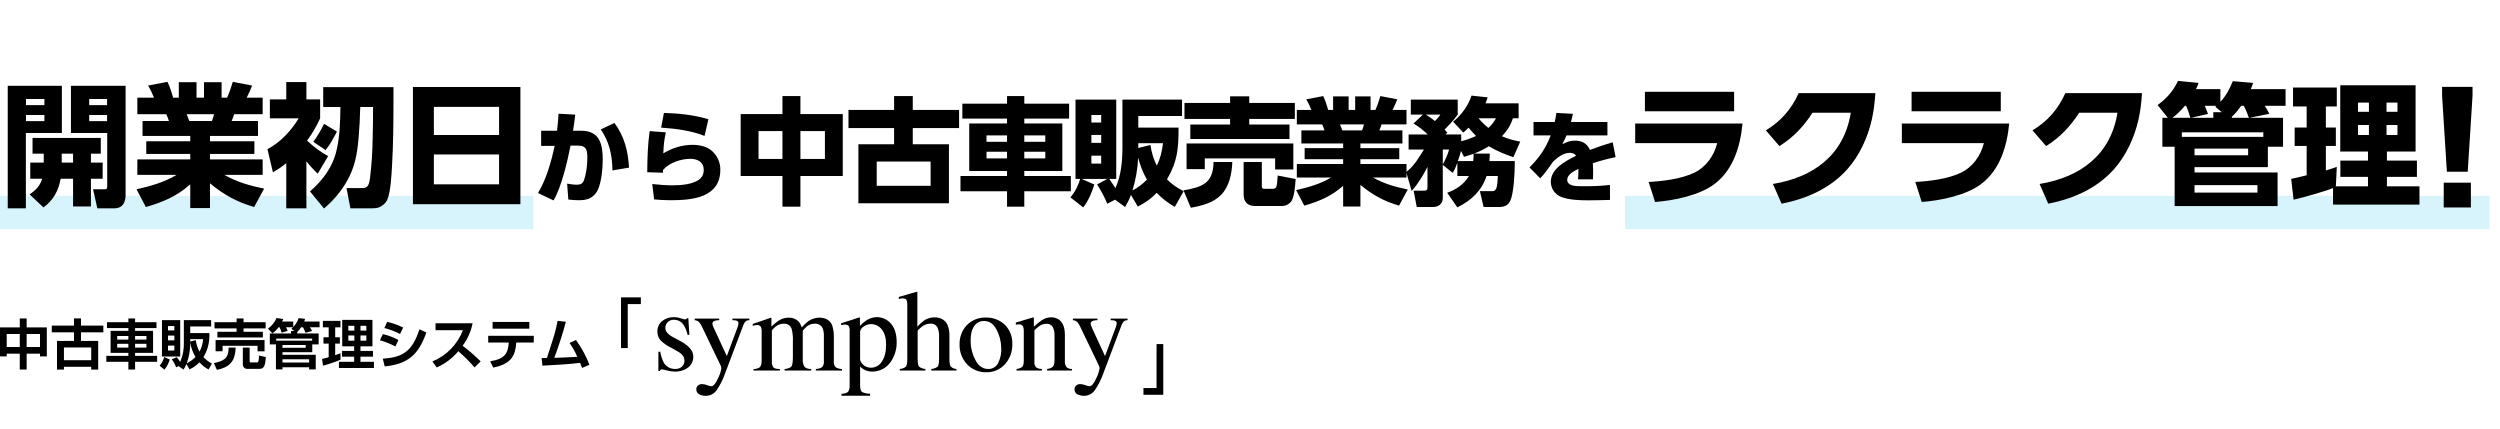
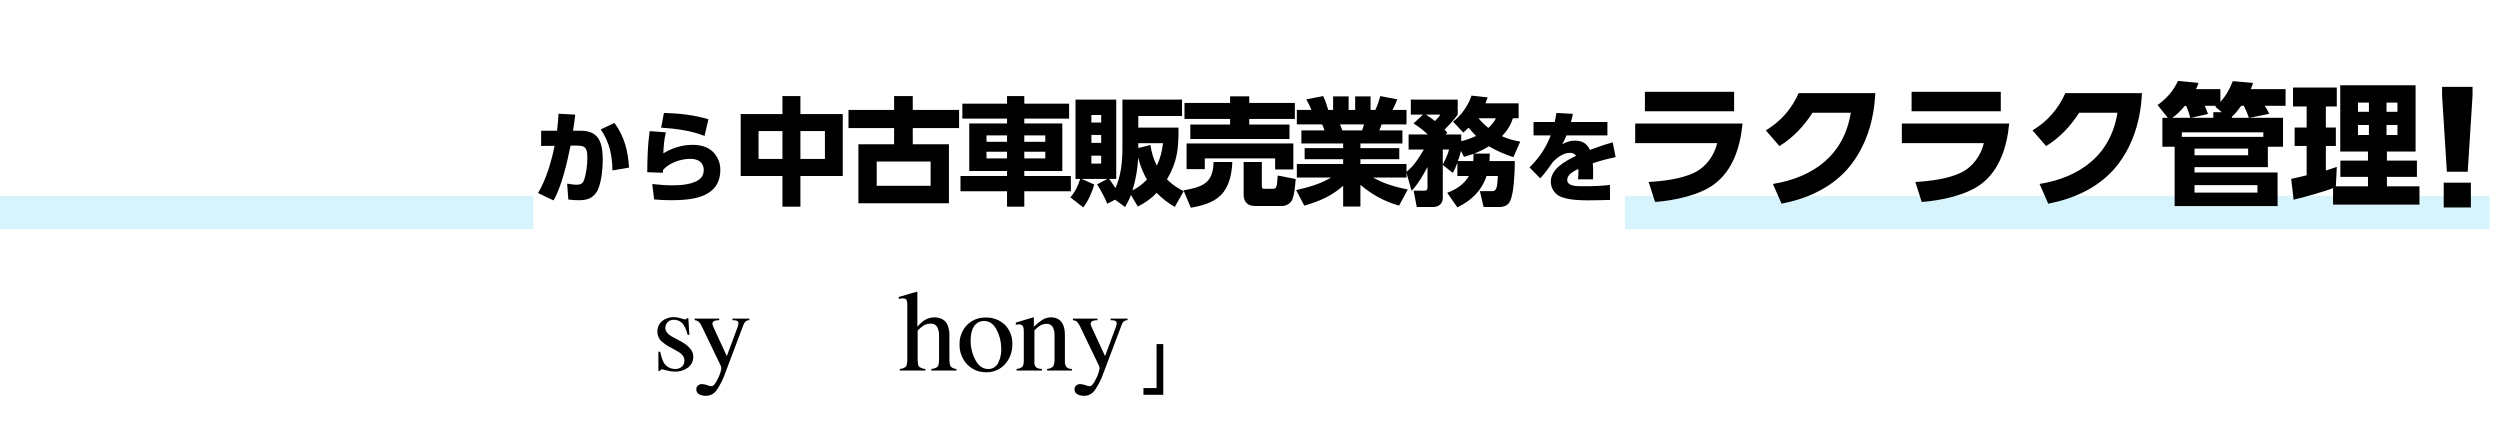
<svg xmlns="http://www.w3.org/2000/svg" width="1200" height="206" viewBox="0 0 1200 206" fill="none">
  <path opacity="0.2" d="M1195 94H780V110H1195V94Z" fill="#38C6ED" />
  <path opacity="0.2" d="M256 94H0V110H256V94Z" fill="#38C6ED" />
-   <path d="M3.712 41.197H29.696V63.853H12.416V100.013H3.712V41.197ZM34.048 41.197H60.288V93.613C60.288 97.197 58.816 100.013 54.848 100.013H46.72L44.672 90.861H49.92C51.2 90.861 51.456 90.669 51.456 89.517V63.853H34.048V41.197ZM21.312 47.533H12.48V50.477H21.312V47.533ZM51.392 47.533H42.816V50.477H51.392V47.533ZM21.312 55.213H12.48V58.157H21.312V55.213ZM51.392 55.213H42.816V58.157H51.392V55.213ZM20.992 78.061V73.773H15.616V66.221H48.384V73.773H43.648V78.061H49.28V85.805H43.648V99.117H35.072V85.805H29.12C28.032 91.629 25.664 96.045 20.864 99.565L14.208 93.293C17.088 91.373 19.2 89.261 20.224 85.805H14.528V78.061H20.992ZM29.632 78.061H35.072V73.773H29.632V78.061ZM107.712 83.949C113.728 87.405 120 89.133 126.784 90.541L121.984 99.373C113.728 96.941 107.456 93.549 100.8 87.981V99.885H91.328V88.493C84.928 94.189 78.208 97.005 70.016 99.373L65.536 90.861C72.256 89.325 78.784 87.533 84.736 83.949H65.92V76.525H91.328V73.901H70.208V67.821H91.328V65.261H68.416V58.093H81.088C80.832 57.261 80.192 55.533 79.808 54.829H65.92V46.893H73.92C73.152 44.909 72.192 42.925 71.104 41.069L80.384 39.277C81.664 42.029 82.304 44.013 83.136 46.893H85.824V39.469H94.336V46.893H97.92V39.469H106.368V46.893H108.992C110.08 44.589 111.04 41.709 111.744 39.277L121.024 41.069C120.256 43.053 119.36 45.037 118.4 46.893H126.08V54.829H112.384C112.064 55.981 111.808 56.621 111.168 58.093H123.84V65.261H100.8V67.821H122.112V73.901H100.8V76.525H126.08V83.949H107.712ZM102.72 54.829H89.6C89.92 55.469 90.752 57.837 90.88 58.093H101.696C102.208 56.877 102.464 56.109 102.72 54.829ZM147.072 77.421V100.013H137.408V78.317C135.168 80.173 133.44 81.261 131.008 82.733L128.384 71.597C134.656 68.269 139.712 62.829 143.36 56.813H129.536V47.725H137.408V39.405H147.072V47.725H153.664V56.813C151.808 60.845 150.016 63.853 147.392 67.501C150.464 70.381 153.792 72.941 157.504 74.925L152.512 83.373C150.528 81.517 148.736 79.533 147.072 77.421ZM188.864 41.837V47.277C188.864 58.157 188.8 69.037 188.16 79.853C187.904 84.141 187.52 92.077 185.92 95.789C185.216 97.453 183.552 98.925 181.824 99.565C180.608 99.949 179.52 100.013 178.24 100.013H168.192L166.336 90.285H173.184C175.552 90.285 177.024 90.285 177.6 85.549C178.432 78.381 178.752 73.453 178.88 66.221C179.008 61.293 179.072 56.301 179.072 51.373H172.928C172.8 56.429 172.544 61.485 172.096 66.541C171.456 74.093 170.24 80.621 166.336 87.277C163.392 92.333 159.936 96.301 155.52 100.077L148.8 91.885C155.136 86.317 159.872 79.981 161.664 71.597C163.136 65.005 163.328 58.093 163.392 51.373H155.136V41.837H188.864ZM161.728 63.149C160 66.477 158.656 69.037 156.288 72.045L150.4 68.077C152.192 65.709 154.24 62.189 155.52 59.437L161.728 63.149ZM198.208 41.773H249.792V98.029H198.208V41.773ZM208.256 64.813H239.552V51.309H208.256V64.813ZM208.256 74.157V88.493H239.552V74.157H208.256Z" fill="black" />
  <path d="M273.856 69.901C272.32 77.581 269.584 89.581 265.696 96.205L258.256 92.653C262.24 86.029 264.64 77.533 266.224 69.997L259.744 70.045V62.749H267.376C267.712 60.013 267.952 57.325 268.096 54.589L276.112 55.021C275.824 57.565 275.488 60.157 275.056 62.749H278.896C287.92 62.749 289.312 69.229 289.312 76.813C289.312 80.941 288.688 87.277 287.008 91.021C286.192 92.893 284.608 94.525 282.736 95.341C281.152 95.965 279.424 96.109 277.744 96.109C276.112 96.109 274.432 95.965 272.8 95.773L272.224 88.141C274.48 88.525 275.584 88.669 276.688 88.669C278.608 88.669 279.712 88.189 280.336 86.413C281.44 83.245 281.92 79.309 281.92 75.949C281.92 72.397 281.728 69.853 277.408 69.901H273.856ZM294.928 59.005C299.728 65.533 301.456 72.445 301.936 80.461L293.968 81.805C293.872 74.605 292.576 68.173 288.352 62.125L294.928 59.005ZM318.688 54.205C325.984 54.397 332.992 55.165 340.048 57.229L338.176 65.245C331.936 62.701 324.064 61.693 317.344 61.261L318.688 54.205ZM311.824 62.941L319.6 63.517C318.784 67.309 318.544 69.709 318.4 73.597C322.72 71.005 327.424 69.517 332.464 69.517C335.92 69.517 339.712 70.381 342.208 72.877C344.512 75.181 345.76 78.205 345.76 81.421C345.76 94.957 332.224 96.109 321.856 96.109C319.216 96.109 316.624 95.965 313.984 95.725L313.072 88.333C316.24 88.669 319.456 88.957 322.672 88.957C326.848 88.957 333.376 88.573 336.4 85.453C337.408 84.445 337.792 82.957 337.792 81.565C337.792 77.773 334.816 76.237 331.408 76.237C326.848 76.237 321.328 78.061 318.256 81.565C318.256 81.997 318.256 82.477 318.208 82.909L310.672 82.669C310.768 75.517 310.864 70.093 311.824 62.941Z" fill="black" />
  <path d="M355.528 54.741H375.576V46.117H384.2V54.741H404.528V84.477H384.2V99.205H375.576V84.477H355.528V54.741ZM375.576 62.917H364.096V76.301H375.576V62.917ZM395.96 62.917H384.2V76.301H395.96V62.917ZM407.272 52.781H429.168V46.117H438.128V52.781H460.36V61.461H438.128V69.245H455.488V97.581H412.032V69.245H429.168V61.461H407.272V52.781ZM420.824 77.533V89.181H446.696V77.533H420.824ZM513.168 56.925H491.664V59.277H509.92V82.069H491.664V84.477H514.008V91.813H491.664V99.205H483.376V91.813H461.032V84.477H483.376V82.069H465.232V59.277H483.376V56.925H461.928V49.757H483.376V46.117H491.664V49.757H513.168V56.925ZM483.376 64.989H473.52V68.069H483.376V64.989ZM501.744 64.989H491.664V68.069H501.744V64.989ZM483.376 72.829H473.52V76.021H483.376V72.829ZM501.744 72.829H491.664V76.021H501.744V72.829ZM535.232 95.845L531.48 97.805C530.416 95.005 528.232 91.029 526.608 88.509L531.536 85.877H519.16L525.264 88.565C524.2 92.149 522.296 96.685 519.944 99.541L513.784 94.725C515.912 92.373 517.648 88.901 518.488 85.877H516.248V47.797H535.792V85.877H532.432C533.44 87.333 534.448 88.789 535.4 90.301C538.088 84.421 538.76 77.533 538.76 71.093V47.797H567.376V55.693H546.376V61.237H565.696C565.696 71.317 565.248 77.365 560.152 86.101C562.56 88.509 565.136 90.245 568.16 91.757L563.904 99.317C560.544 97.357 557.912 95.341 555.168 92.541C552.48 95.453 549.624 97.357 546.152 99.149L542.848 93.549C542.064 95.733 541.168 97.413 540.048 99.373L535.232 95.845ZM528.568 55.189H523.864V58.829H528.568V55.189ZM528.568 64.765H523.864V68.573H528.568V64.765ZM546.376 68.741V71.037L552.2 69.581C552.76 73.165 553.6 76.245 555.28 79.493C557.016 75.909 557.744 72.605 558.248 68.741H546.376ZM528.568 74.733H523.864V78.541H528.568V74.733ZM546.32 75.685C546.096 80.837 545.144 86.437 543.576 91.421C546.264 90.021 548.392 88.397 550.52 86.213C548.616 82.853 547.272 79.437 546.32 75.685ZM568.552 49.421H590.448V46.229H599.632V49.421H621.528V57.093H599.632V59.781H618.952V66.725H571.352V59.781H590.448V57.093H568.552V49.421ZM569.56 68.853H620.8V81.341H612.064V76.021H578.296V81.173H569.56V68.853ZM591.512 77.757C591.288 83.357 590.112 89.517 586.024 93.661C582.384 97.357 576.56 98.869 571.576 99.709L568.104 91.365C577.064 89.797 582.384 88.005 582.496 77.757H591.512ZM621.92 85.933C621.696 88.789 621.36 93.773 620.072 96.237C619.232 97.749 617.272 98.869 615.536 98.869H602.32C598.792 98.869 596.944 96.853 596.944 93.381V77.757H605.68V89.181C605.68 90.245 605.848 90.637 606.968 90.637H610.776C612.848 90.637 612.904 89.853 613.296 84.253L621.92 85.933ZM659.048 85.205C664.312 88.229 669.8 89.741 675.736 90.973L671.536 98.701C664.312 96.573 658.824 93.605 653 88.733V99.149H644.712V89.181C639.112 94.165 633.232 96.629 626.064 98.701L622.144 91.253C628.024 89.909 633.736 88.341 638.944 85.205H622.48V78.709H644.712V76.413H626.232V71.093H644.712V68.853H624.664V62.581H635.752C635.528 61.853 634.968 60.341 634.632 59.725H622.48V52.781H629.48C628.808 51.045 627.968 49.309 627.016 47.685L635.136 46.117C636.256 48.525 636.816 50.261 637.544 52.781H639.896V46.285H647.344V52.781H650.48V46.285H657.872V52.781H660.168C661.12 50.765 661.96 48.245 662.576 46.117L670.696 47.685C670.024 49.421 669.24 51.157 668.4 52.781H675.12V59.725H663.136C662.856 60.733 662.632 61.293 662.072 62.581H673.16V68.853H653V71.093H671.648V76.413H653V78.709H675.12V85.205H659.048ZM654.68 59.725H643.2C643.48 60.285 644.208 62.357 644.32 62.581H653.784C654.232 61.517 654.456 60.845 654.68 59.725ZM683.464 71.765H676.128V64.541H685.312C683.184 62.469 681 60.789 678.48 59.277L683.016 55.021H677.192V47.797H699.704V55.021C697.968 57.485 695.504 60.061 693.432 62.189C693.936 62.749 694.272 63.141 694.72 63.701L693.824 64.541H701.384V67.789C703.904 67.173 706.144 66.333 708.496 65.269C707.264 63.981 706.032 62.637 704.912 61.293C704.128 62.077 703.288 62.861 702.392 63.645L697.464 58.381C701.272 55.581 704.968 50.373 706.312 45.893L714.096 46.733C713.76 47.685 713.424 48.637 713.032 49.589H728.936V56.757H726.192C725.128 60.173 723.392 62.805 720.928 65.381C723.896 66.725 726.528 67.397 729.72 67.957L726.416 75.461C722.328 74.061 718.352 72.437 714.656 70.197C712.36 71.653 710.064 72.773 707.544 73.725H715.104C715.048 74.957 714.992 76.133 714.936 77.309H727.088V78.541C727.088 82.797 726.64 92.653 724.96 96.293C723.84 98.813 721.824 99.373 719.304 99.373H712.136L710.344 91.757H716.056C717.12 91.757 717.68 91.589 718.128 90.581C718.8 89.181 718.856 86.157 718.968 84.477H713.536C711.128 91.701 706.2 96.237 699.536 99.541L694.664 92.541C698.92 90.973 702.728 88.509 705.08 84.477H699.536V78.093C698.864 79.941 698.36 81.285 697.296 82.965L692.536 79.157V95.061C692.536 97.861 690.464 99.373 687.776 99.373H680.048L678.536 91.533H683.576C684.808 91.533 685.2 91.029 685.2 89.909V80.109C682.848 84.533 680.944 87.893 677.584 91.645L675.008 82.573C678.816 79.549 681 75.853 683.464 71.765ZM684.416 55.021C685.928 55.917 687.384 56.981 688.784 58.101C689.848 56.981 690.52 56.309 691.36 55.021H684.416ZM714.432 61.405C716.056 59.949 717.008 58.661 718.072 56.757H709.672C711.184 58.549 712.64 60.005 714.432 61.405ZM692.536 71.765V78.989C693.6 76.973 695.056 73.949 695.56 71.765H692.536ZM699.76 77.309H707.152C707.264 76.189 707.32 75.013 707.32 73.837C705.808 74.341 704.296 74.845 702.728 75.293L701.272 72.437C700.88 74.117 700.376 75.741 699.76 77.309Z" fill="black" />
  <path d="M754.04 58.573H771.56V65.005H751.928C751.304 66.493 750.68 67.741 749.912 69.181C751.928 68.221 753.512 67.501 755.816 67.501C759.32 67.501 761.672 68.701 763.16 71.965C766.76 70.621 770.408 69.325 774.104 68.317L775.496 75.421C771.56 76.237 768.344 77.101 764.552 78.349C764.696 79.885 764.696 81.373 764.696 82.909C764.696 83.965 764.696 85.021 764.648 86.077H757.448C757.544 84.781 757.64 83.533 757.64 82.285C757.64 81.901 757.64 81.469 757.592 81.085C754.904 82.381 752.264 83.965 752.264 86.317C752.264 89.149 755.96 89.389 758.936 89.389H760.76C764.648 89.389 768.824 89.245 772.76 88.765L772.808 95.965C769.352 96.061 765.944 96.157 762.488 96.157C758.408 96.157 753.32 96.013 749.48 94.573C746.456 93.421 744.392 90.541 744.392 87.277C744.392 80.893 751.544 77.245 756.488 74.797C755.864 73.693 754.664 73.357 753.464 73.357C750.488 73.357 747.56 75.565 745.544 77.533C743.864 79.933 741.272 83.629 739.304 85.597L734.168 80.365C738.824 75.709 741.944 71.197 744.344 65.005H736.088V58.573H746.264C746.6 57.133 746.84 55.693 747.08 54.205L755 54.637C754.712 55.933 754.424 57.277 754.04 58.573Z" fill="black" />
  <path d="M789.56 44.077H832.376V53.421H789.56V44.077ZM784.888 59.309H836.408C835.384 70.125 831.992 81.581 822.904 88.365C815.736 93.805 803.256 96.301 794.424 96.941L791.352 87.341C798.264 86.957 806.776 85.933 813.048 82.989C818.808 80.301 822.776 74.797 824.248 68.717H784.888V59.309ZM900.152 44.717C899.896 49.197 899.448 52.909 898.488 57.325C896.504 66.093 892.536 74.733 886.52 81.453C878.2 90.605 867.128 95.405 855.16 97.773L851 88.301C870.52 85.101 885.112 74.413 888.376 54.125H870.008C865.72 60.717 860.792 65.965 854.136 70.125L847.608 62.573C854.84 58.221 859.896 52.397 863.352 44.717H900.152ZM917.56 44.077H960.376V53.421H917.56V44.077ZM912.888 59.309H964.408C963.384 70.125 959.992 81.581 950.904 88.365C943.736 93.805 931.256 96.301 922.424 96.941L919.352 87.341C926.264 86.957 934.776 85.933 941.048 82.989C946.808 80.301 950.776 74.797 952.248 68.717H912.888V59.309ZM1028.15 44.717C1027.9 49.197 1027.45 52.909 1026.49 57.325C1024.5 66.093 1020.54 74.733 1014.52 81.453C1006.2 90.605 995.128 95.405 983.16 97.773L979 88.301C998.52 85.101 1013.11 74.413 1016.38 54.125H998.008C993.72 60.717 988.792 65.965 982.136 70.125L975.608 62.573C982.84 58.221 987.896 52.397 991.352 44.717H1028.15ZM1079.67 56.557H1095.86V70.445H1088.57V80.237H1053.37V82.797H1093.24V98.925H1043.83V70.445H1037.94V56.557H1040.57L1035.64 50.413C1039.93 47.341 1043.19 43.693 1045.43 38.829L1055.29 39.789C1054.9 41.069 1054.65 41.645 1054.07 42.797H1065.78V48.877C1068.47 46.061 1070.33 42.541 1071.74 38.957L1081.46 39.789C1081.14 40.941 1080.82 41.709 1080.38 42.797H1097.08V50.797H1087.1C1087.86 51.949 1088.7 53.421 1089.27 54.637L1079.67 56.557ZM1079.48 56.557C1078.78 54.573 1078.01 52.653 1077.05 50.797H1075.77C1074.36 52.717 1073.08 54.445 1071.29 56.045V56.557H1079.48ZM1066.49 53.869L1063.35 51.245C1063.48 51.053 1063.67 50.925 1063.86 50.797H1058.3C1058.68 51.565 1059.51 53.805 1059.83 54.701L1051.64 56.557H1062.39V53.869H1066.49ZM1051.38 56.557C1051 55.085 1049.98 52.141 1049.34 50.797H1048.76C1046.84 52.973 1045.11 54.829 1042.74 56.557H1051.38ZM1047.29 65.709H1086.39V63.533H1047.29V65.709ZM1053.37 71.341V74.541H1079.1V71.341H1053.37ZM1053.37 88.877V92.461H1083.58V88.877H1053.37ZM1119.86 90.285C1115.9 91.885 1105.27 94.893 1100.92 95.853L1099.77 85.869C1102.26 85.357 1104.7 84.717 1107.19 84.141V70.061H1101.43V61.229H1107.19V51.117H1100.66V42.029H1121.66V51.117H1116.41V61.229H1121.21V70.061H1116.41V81.837C1118.14 81.261 1119.93 80.749 1121.66 80.109L1121.21 89.453H1136.63V84.909H1123.38V77.101H1136.63V72.749H1123.32V40.941H1159.48V72.749H1145.72V77.101H1160.12V84.909H1145.72V89.453H1161.34V98.221H1119.86V90.285ZM1137.08 49.261H1131.83V53.677H1137.08V49.261ZM1150.78 49.261H1145.53V53.677H1150.78V49.261ZM1137.08 60.013H1131.83V64.813H1137.08V60.013ZM1150.78 60.013H1145.53V64.813H1150.78V60.013Z" fill="black" />
  <path d="M1174.5 82.437L1172.2 45.861V41.685H1186.82V45.861L1184.51 82.437H1174.5ZM1172.99 99.573V87.693H1186.02V99.573H1172.99Z" fill="black" />
  <path d="M316.027 168.846H316.927C317.209 170.659 317.775 172.416 318.604 174.053C319.166 175.015 319.978 175.806 320.955 176.342C321.932 176.877 323.037 177.136 324.15 177.092C325.325 177.156 326.478 176.751 327.355 175.966C327.745 175.59 328.052 175.137 328.255 174.635C328.458 174.132 328.552 173.593 328.532 173.052C328.525 172.268 328.29 171.504 327.855 170.852C327.227 169.993 326.411 169.288 325.469 168.793L322.432 167.058C320.482 166.145 318.691 164.927 317.126 163.45C316.087 162.267 315.526 160.74 315.552 159.167C315.526 158.227 315.707 157.293 316.082 156.43C316.457 155.568 317.017 154.799 317.722 154.177C319.376 152.849 321.45 152.157 323.569 152.226C324.644 152.246 325.709 152.428 326.729 152.768C327.362 152.993 328.009 153.175 328.667 153.313C328.908 153.329 329.149 153.282 329.367 153.177C329.528 153.066 329.659 152.916 329.747 152.742H330.396L330.896 160.749H330.054C329.71 159.151 329.112 157.619 328.282 156.211C327.796 155.36 327.087 154.658 326.231 154.18C325.376 153.703 324.406 153.467 323.427 153.5C322.899 153.471 322.371 153.551 321.875 153.735C321.379 153.919 320.927 154.203 320.545 154.569C320.164 154.936 319.862 155.376 319.658 155.864C319.455 156.352 319.353 156.877 319.361 157.406C319.361 159.068 320.608 160.551 323.103 161.853L326.682 163.777C330.533 165.877 332.789 168.315 332.789 171.098C332.814 172.095 332.611 173.085 332.196 173.991C331.781 174.898 331.165 175.699 330.394 176.332C328.494 177.749 326.162 178.467 323.794 178.364C322.549 178.34 321.311 178.158 320.112 177.822C319.315 177.58 318.5 177.398 317.675 177.28C317.463 177.279 317.259 177.361 317.107 177.509C316.943 177.665 316.814 177.855 316.729 178.065H316.023L316.027 168.846Z" fill="black" />
  <path d="M333.447 152.933H345.221V153.692C344.544 153.679 343.868 153.763 343.215 153.942C342.383 154.182 341.967 154.653 341.967 155.356C341.969 155.625 342.014 155.892 342.102 156.147C342.193 156.414 342.355 156.817 342.591 157.354L348.868 170.927L353.968 157.248C354.104 156.924 354.212 156.589 354.292 156.248C354.383 155.902 354.442 155.548 354.468 155.192C354.484 154.989 354.448 154.786 354.362 154.601C354.277 154.417 354.146 154.258 353.981 154.139C353.607 153.901 353.176 153.766 352.733 153.75L351.561 153.694V152.935H359.681V153.694C359.311 153.674 358.941 153.734 358.596 153.869C358.251 154.004 357.939 154.211 357.681 154.477C357.254 155.01 356.928 155.618 356.719 156.269L348.179 178.883C347.157 181.894 345.725 184.75 343.922 187.37C343.338 188.19 342.566 188.858 341.669 189.316C340.772 189.774 339.778 190.008 338.771 190C337.655 190.004 336.554 189.744 335.559 189.24C335.132 189.005 334.78 188.654 334.544 188.227C334.309 187.8 334.2 187.314 334.23 186.828C334.221 186.491 334.287 186.157 334.423 185.85C334.56 185.543 334.764 185.27 335.02 185.052C335.576 184.578 336.29 184.331 337.02 184.36C337.855 184.409 338.678 184.583 339.461 184.876C340.087 185.148 340.751 185.322 341.43 185.391C342.43 185.391 343.483 184.163 344.59 181.709C345.401 180.188 345.962 178.547 346.251 176.848C346.246 176.649 346.22 176.452 346.172 176.259C346.127 176.048 346.066 175.842 345.991 175.641L337.114 157.165C336.734 156.196 336.188 155.301 335.501 154.521C334.919 154.044 334.205 153.755 333.454 153.694L333.447 152.933Z" fill="black" />
  <path d="M514.997 152.933H526.771V153.692C526.094 153.679 525.418 153.763 524.765 153.942C523.933 154.182 523.517 154.653 523.516 155.356C523.518 155.625 523.564 155.893 523.654 156.147C523.743 156.414 523.907 156.817 524.141 157.354L530.416 170.927L535.516 157.248C535.65 156.923 535.758 156.589 535.84 156.248C535.93 155.902 535.988 155.548 536.015 155.192C536.031 154.989 535.994 154.786 535.909 154.601C535.823 154.417 535.692 154.258 535.527 154.139C535.153 153.901 534.723 153.767 534.28 153.75L533.108 153.694V152.935H541.228V153.694C540.858 153.674 540.488 153.733 540.143 153.868C539.798 154.004 539.486 154.211 539.228 154.477C538.802 155.011 538.476 155.618 538.267 156.269L529.723 178.881C528.702 181.892 527.27 184.748 525.468 187.368C524.884 188.188 524.111 188.856 523.214 189.314C522.317 189.772 521.322 190.006 520.315 189.998C519.2 190.002 518.099 189.742 517.104 189.238C516.677 189.003 516.325 188.652 516.089 188.225C515.854 187.798 515.744 187.312 515.774 186.826C515.765 186.489 515.831 186.155 515.968 185.848C516.104 185.541 516.308 185.268 516.564 185.05C517.12 184.577 517.834 184.33 518.564 184.358C519.399 184.407 520.222 184.581 521.006 184.874C521.632 185.146 522.297 185.32 522.976 185.389C523.976 185.389 525.029 184.161 526.135 181.707C526.946 180.186 527.507 178.545 527.795 176.846C527.79 176.647 527.765 176.45 527.718 176.257C527.673 176.047 527.612 175.84 527.537 175.639L518.662 157.163C518.282 156.194 517.735 155.3 517.048 154.519C516.465 154.041 515.751 153.753 515 153.692L514.997 152.933Z" fill="black" />
-   <path d="M367.223 153.472C368.84 152.872 370.002 152.472 370.092 152.472C370.131 152.469 370.17 152.481 370.201 152.507C370.231 152.532 370.25 152.568 370.254 152.608C370.278 152.778 370.287 152.951 370.282 153.123V156.784C371.557 155.468 373.006 154.333 374.588 153.41C375.837 152.798 377.208 152.478 378.599 152.473C379.484 152.437 380.367 152.588 381.191 152.915C382.014 153.243 382.76 153.739 383.379 154.373C384.032 155.203 384.519 156.151 384.815 157.165C385.772 156.063 386.832 155.055 387.981 154.155C389.53 153.087 391.36 152.501 393.241 152.472C396.151 152.472 398.426 153.656 399.404 156.027C400.068 158.073 400.353 160.223 400.243 162.371V173.624C400.185 174.095 400.231 174.574 400.378 175.026C400.525 175.478 400.77 175.892 401.095 176.239C402.02 176.815 403.084 177.129 404.174 177.149V177.849H391.616V177.094C392.723 177.106 393.806 176.775 394.716 176.145C395.326 175.276 395.591 174.213 395.462 173.16V161.474C395.534 160.156 395.34 158.838 394.894 157.596C394.552 156.862 393.989 156.252 393.284 155.854C392.579 155.455 391.767 155.286 390.962 155.372C389.704 155.397 388.483 155.804 387.462 156.539C386.692 157.203 385.978 157.928 385.326 158.708V172.594C385.252 173.757 385.52 174.917 386.097 175.93C386.614 176.688 387.703 177.095 389.366 177.151V177.851H376.593V177.151C378.31 176.933 379.403 176.517 379.874 175.904C380.345 175.29 380.58 173.771 380.58 171.347V163.77C380.674 161.842 380.49 159.911 380.036 158.035C379.811 157.22 379.309 156.51 378.617 156.025C377.925 155.54 377.085 155.311 376.243 155.377C375.097 155.387 373.974 155.7 372.987 156.283C372.013 156.907 371.167 157.714 370.498 158.658V173.488C370.394 174.493 370.649 175.502 371.217 176.337C371.698 176.861 372.742 177.132 374.35 177.15V177.85H361.68V177.15C362.663 177.141 363.63 176.899 364.501 176.443C365.222 175.919 365.583 174.871 365.584 173.299V159.276C365.685 158.366 365.5 157.446 365.056 156.646C364.828 156.42 364.553 156.248 364.251 156.141C363.949 156.034 363.627 155.994 363.308 156.025C363.021 156.022 362.734 156.047 362.452 156.098C362.262 156.134 361.579 156.335 361.326 156.424V155.473L367.223 153.472Z" fill="black" />
-   <path d="M403.918 189.049C405.604 188.942 406.676 188.581 407.135 187.965C407.66 187.093 407.9 186.079 407.823 185.065V159.03C407.928 158.119 407.754 157.198 407.323 156.389C407.067 156.164 406.767 155.996 406.443 155.896C406.118 155.795 405.776 155.764 405.438 155.805C405.252 155.801 405.066 155.809 404.881 155.831C404.526 155.886 404.06 156.003 403.741 156.074V155.18L406.711 154.207C406.801 154.187 408.952 153.564 412.492 152.335C412.535 152.334 412.576 152.344 412.613 152.366C412.65 152.387 412.679 152.419 412.699 152.457C412.744 152.545 412.767 152.643 412.764 152.742V156.4C413.718 155.408 414.773 154.517 415.911 153.744C417.405 152.772 419.144 152.245 420.926 152.225C422.219 152.227 423.496 152.514 424.666 153.064C425.837 153.614 426.872 154.414 427.699 155.408C429.494 157.528 430.394 160.431 430.399 164.116C430.493 167.638 429.425 171.093 427.359 173.948C426.365 175.318 425.06 176.433 423.551 177.201C422.043 177.969 420.373 178.367 418.68 178.363C417.788 178.381 416.899 178.253 416.048 177.984C414.826 177.562 413.726 176.846 412.848 175.897V184.789C412.848 186.614 413.148 187.735 413.748 188.152C414.969 188.72 416.302 189.007 417.648 188.991V189.94H403.918V189.049ZM414.945 175.587C415.932 176.207 417.08 176.523 418.245 176.495C419.256 176.467 420.243 176.186 421.116 175.677C421.99 175.169 422.722 174.449 423.245 173.584C424.628 171.644 425.32 168.94 425.319 165.473C425.319 162.151 424.6 159.668 423.163 158.026C422.565 157.269 421.806 156.655 420.941 156.229C420.076 155.802 419.127 155.575 418.163 155.562C416.84 155.556 415.552 155.99 414.501 156.795C414.057 157.043 413.676 157.391 413.389 157.812C413.102 158.232 412.916 158.713 412.847 159.218V172.838C413.233 173.956 413.968 174.92 414.945 175.587Z" fill="black" />
  <path d="M431.9 177.092C432.968 177.062 433.995 176.675 434.816 175.992C435.275 175.458 435.505 174.198 435.506 172.211V146.181C435.554 145.414 435.419 144.647 435.113 143.942C434.85 143.464 434.213 143.226 433.202 143.226C433.007 143.224 432.812 143.237 432.619 143.264C432.319 143.309 431.676 143.455 431.419 143.513V142.538C432.212 142.303 433.754 141.864 434.919 141.531C436.084 141.198 436.896 140.956 437.349 140.811L440.283 139.997L440.336 140.188V156.837C441.231 155.761 442.25 154.796 443.373 153.962C444.881 152.901 446.68 152.333 448.524 152.335C451.453 152.335 453.782 153.564 454.85 156.024C455.487 157.654 455.782 159.398 455.716 161.147V172.211C455.716 174.125 455.937 175.371 456.379 175.951C457.11 176.662 458.084 177.07 459.104 177.091V177.849H447.036V177.091C448.143 177.062 449.21 176.672 450.074 175.98C450.527 175.454 450.752 174.198 450.751 172.211V161.229C450.813 159.759 450.511 158.297 449.871 156.973C449.531 156.413 449.037 155.962 448.449 155.673C447.86 155.385 447.201 155.271 446.55 155.345C445.052 155.376 443.607 155.911 442.45 156.863C441.133 157.877 440.473 158.537 440.472 158.843V172.211C440.472 174.235 440.705 175.5 441.172 176.006C442.039 176.67 443.091 177.049 444.182 177.091V177.849H431.9V177.092Z" fill="black" />
  <path d="M464.017 156.146C465.197 154.918 466.623 153.951 468.2 153.309C469.778 152.667 471.473 152.363 473.175 152.417C474.869 152.366 476.557 152.652 478.14 153.257C479.723 153.862 481.171 154.774 482.4 155.942C483.594 157.184 484.522 158.657 485.128 160.27C485.734 161.883 486.005 163.602 485.924 165.324C485.981 168.765 484.764 172.105 482.509 174.705C481.366 176.001 479.952 177.03 478.367 177.719C476.782 178.408 475.065 178.739 473.337 178.69C471.632 178.717 469.939 178.392 468.365 177.734C466.792 177.076 465.371 176.1 464.193 174.867C461.769 172.269 460.473 168.817 460.588 165.267C460.503 161.896 461.732 158.625 464.017 156.146ZM468.405 155.581C466.641 157.275 465.813 160.137 465.92 164.167C465.986 167.3 466.82 170.37 468.351 173.105C469.884 175.847 471.945 177.184 474.534 177.115C475.498 177.107 476.44 176.829 477.254 176.313C478.069 175.798 478.723 175.065 479.142 174.197C480.269 171.914 480.767 169.373 480.587 166.834C480.517 163.763 479.718 160.754 478.254 158.054C476.787 155.328 474.732 154.001 472.089 154.072C470.714 154.088 469.396 154.628 468.405 155.581Z" fill="black" />
  <path d="M493.098 153.177L495.979 152.335C496.106 152.335 496.179 152.38 496.21 152.469C496.24 152.593 496.254 152.721 496.25 152.85V156.837C497.45 155.653 498.755 154.582 500.15 153.637C501.453 152.78 502.976 152.318 504.536 152.305C505.841 152.297 507.121 152.665 508.224 153.364C510.172 154.736 511.146 157.186 511.146 160.713V173.375C511.056 174.378 511.333 175.38 511.926 176.194C512.275 176.516 512.687 176.763 513.137 176.918C513.586 177.073 514.062 177.133 514.536 177.094V177.852H502.622V177.094C503.64 177.04 504.611 176.653 505.388 175.994C505.91 175.443 506.173 174.247 506.173 172.401V160.818C506.223 159.477 505.925 158.147 505.309 156.956C504.976 156.427 504.501 156.003 503.939 155.732C503.376 155.461 502.749 155.354 502.128 155.423C500.966 155.455 499.84 155.833 498.893 156.508C498.044 157.126 497.25 157.815 496.519 158.569V173.753C496.457 174.226 496.502 174.707 496.653 175.161C496.804 175.614 497.055 176.027 497.388 176.369C498.206 176.881 499.161 177.132 500.126 177.089V177.847H487.946V177.089C488.922 177.043 489.861 176.707 490.646 176.126C491.159 175.648 491.416 174.576 491.418 172.911V159.142C491.467 158.321 491.357 157.498 491.093 156.719C490.879 156.36 490.564 156.073 490.188 155.891C489.812 155.71 489.391 155.642 488.977 155.698C488.81 155.698 488.643 155.706 488.477 155.724C488.304 155.743 487.868 155.831 487.595 155.886V154.838L493.098 153.177Z" fill="black" />
-   <path d="M307.608 142.742H298.092V167.078H301.316V145.966H307.608V142.742Z" fill="black" />
  <path d="M548.856 189.498H558.372V165.158H555.148V186.27H548.856V189.498Z" fill="black" />
-   <path d="M12.792 177.364V169.746H19.192V171.072H22.468V157.136H12.792V152.872H9.492V157.136H0V171.072H3.224V169.746H9.49V177.364H12.792ZM9.492 160.308V166.574H3.224V160.308H9.492ZM19.192 160.308V166.574H12.792V160.308H19.192ZM27.356 163.662V177.416H30.684V176.064H43.784V177.416H47.138V163.662H38.87V159.528H49.608V156.278H38.87V152.82H35.516V156.278H24.856V159.528H35.516V163.662H27.356ZM43.788 166.782V172.892H30.688V166.782H43.788ZM64.844 177.39V173.672H75.426V170.812H64.844V169.382H73.476V158.826H64.844V157.474H75.114V154.666H64.844V152.872H61.62V154.666H51.35V157.474H61.62V158.826H53.092V169.382H61.62V170.812H51.038V173.672H61.62V177.39H64.844ZM61.62 161.27V163.012H56.264V161.27H61.62ZM70.304 161.27V163.012H64.844V161.27H70.304ZM61.62 165.04V166.86H56.264V165.04H61.62ZM70.304 165.04V166.86H64.844V165.04H70.304ZM77.74 171.15H86.502V153.65H77.74V171.15ZM90.974 177.286C92.765 176.48 94.382 175.332 95.732 173.906C96.98 175.299 98.457 176.469 100.1 177.364L101.712 174.53C100.209 173.713 98.841 172.67 97.656 171.436C99.752 167.955 100.74 163.921 100.49 159.866H91.312V156.698H101.348V153.656H88.248V164.238C88.37 167.51 87.766 170.769 86.48 173.78C86.021 172.948 85.481 172.165 84.868 171.44L82.446 172.45C83.333 173.632 84.042 174.937 84.552 176.324L85.722 175.752L88.088 177.416C88.636 176.568 89.106 175.671 89.492 174.738L90.974 177.286ZM83.694 161.086V163.348H80.652V161.088L83.694 161.086ZM83.694 156.51V158.59H80.652V156.51H83.694ZM83.694 165.896V168.262H80.652V165.898L83.694 165.896ZM89.622 174.426C90.779 171.245 91.351 167.882 91.312 164.498C91.717 166.921 92.572 169.248 93.832 171.358C92.6 172.597 91.179 173.633 89.622 174.426ZM97.5 162.778C97.35 164.889 96.756 166.944 95.758 168.81C94.846 167.081 94.239 165.207 93.964 163.272L91.312 163.922V162.778H97.5ZM78.832 171.384C78.426 172.922 77.67 174.346 76.622 175.544L78.936 177.444C80.095 175.995 80.96 174.335 81.484 172.556L78.832 171.384ZM103.48 168.598H106.832V165.998H123.632V168.628H126.986V163.22H103.486L103.48 168.598ZM109.746 166.856C109.72 172.108 107.458 173.226 102.674 174.292L104.104 177.542C109.798 176.342 112.892 173.902 113.104 166.856H109.746ZM124.332 170.656C124.176 173.464 123.994 173.956 123.422 173.956H120.432C119.964 173.956 119.832 173.8 119.832 173.28V166.86H116.556V174.79C116.532 175.107 116.58 175.425 116.695 175.721C116.811 176.017 116.991 176.283 117.223 176.5C117.455 176.717 117.733 176.879 118.036 176.975C118.339 177.07 118.659 177.097 118.974 177.052H124.72C127.138 177.052 127.372 174.322 127.606 171.384L124.332 170.656ZM102.96 157.63H113.568V159.268H104.338V161.998H126.178V159.268H116.896V157.63H127.504V154.64H116.896V152.872H113.568V154.64H102.96V157.63ZM139.698 158.878V160.078H129.506V165.298H132.444V177.312H135.59V176.298H148.382V177.312H151.554V170.318H135.59V169.044H149.89V165.298H152.958V160.072H142.714V159.318C143.397 158.638 144.006 157.888 144.534 157.082H145.444C145.896 157.928 146.286 158.806 146.614 159.708L149.76 158.876C149.505 158.235 149.164 157.631 148.746 157.082H153.4V154.352H146.016C146.202 153.933 146.35 153.498 146.458 153.052L143.364 152.688C142.814 154.287 141.927 155.75 140.764 156.978V154.352H135.432C135.632 153.95 135.797 153.533 135.926 153.104L132.726 152.662C131.866 154.7 130.451 156.456 128.644 157.732L130.732 159.998C131.894 159.222 132.899 158.234 133.696 157.086H134.19C134.592 157.911 134.914 158.773 135.152 159.66L138.064 158.854C137.863 158.244 137.611 157.653 137.31 157.086H140.664C140.43 157.32 140.274 157.476 139.884 157.84L141.262 158.88L139.698 158.878ZM149.838 163.532H132.574V162.518H149.838V163.532ZM135.59 165.586H146.744V166.938H135.59V165.586ZM135.59 172.45H148.382V174.01H135.59V172.45ZM164.268 166.236H169.988V168.446H164.138V171.198H169.988V173.668H162.682V176.636H179.482V173.672H173.032V171.198H179.032V168.446H173.032V166.236H178.778V153.548H164.268V166.236ZM170.092 156.382V158.698H167.206V156.384L170.092 156.382ZM170.092 161.036V163.506H167.206V161.036H170.092ZM175.838 156.382V158.698H173.032V156.384L175.838 156.382ZM175.838 161.036V163.506H173.032V161.036H175.838ZM155.038 175.518C157.905 174.775 160.713 173.819 163.438 172.658V169.564C162.762 169.85 162.32 170.006 160.89 170.474V164.936H163.126V161.898H160.89V157.114H163.432V154.02H154.982V157.114H157.764V161.898H155.264V164.94H157.764V171.466C156.412 171.856 155.58 172.066 154.592 172.298L155.038 175.518ZM193.518 157.218C191.082 155.998 188.506 155.081 185.848 154.488L184.496 157.452C187.111 158.111 189.641 159.071 192.036 160.312L193.518 157.218ZM191.256 163.198C188.897 161.924 186.379 160.97 183.768 160.364L182.368 163.328C184.95 164.045 187.444 165.048 189.804 166.318L191.256 163.198ZM184.652 175.882C195.624 174.79 200.902 170.396 204.646 159.582L201.318 158.048C197.782 169.33 192.556 171.54 183.742 172.164L184.652 175.882ZM209.612 176.376C213.633 174.624 217.187 171.952 219.986 168.576C222.771 170.975 225.378 173.573 227.786 176.35L230.724 173.464C227.999 170.779 225.108 168.269 222.066 165.95C224.448 162.756 226.083 159.069 226.85 155.16H209.066V158.488H222.196C220.915 161.858 218.954 164.928 216.436 167.509C213.918 170.089 210.896 172.124 207.558 173.488L209.612 176.376ZM236.444 154.536V157.76H254.072V154.536H236.444ZM234.338 161.192V164.416H244.192C243.88 169.516 242.476 172.268 235.274 173.416L236.756 176.432C245.414 174.768 247.442 170.556 247.806 164.42H256.206V161.196L234.338 161.192ZM273.364 164.624C274.844 166.704 276.099 168.935 277.108 171.28C270.374 171.618 269.62 171.67 266.058 171.748C268.203 166.073 270.06 160.294 271.622 154.432L267.622 154.016C266.712 158.93 266.582 159.346 262.522 171.826C262.002 171.852 260.39 171.878 259.974 171.878L260.364 175.518C264.132 175.336 274.04 174.79 278.432 174.166C278.952 175.366 279.108 175.752 279.42 176.61L282.932 175.076C281.302 170.85 279.126 166.857 276.458 163.198L273.364 164.624Z" fill="black" />
</svg>